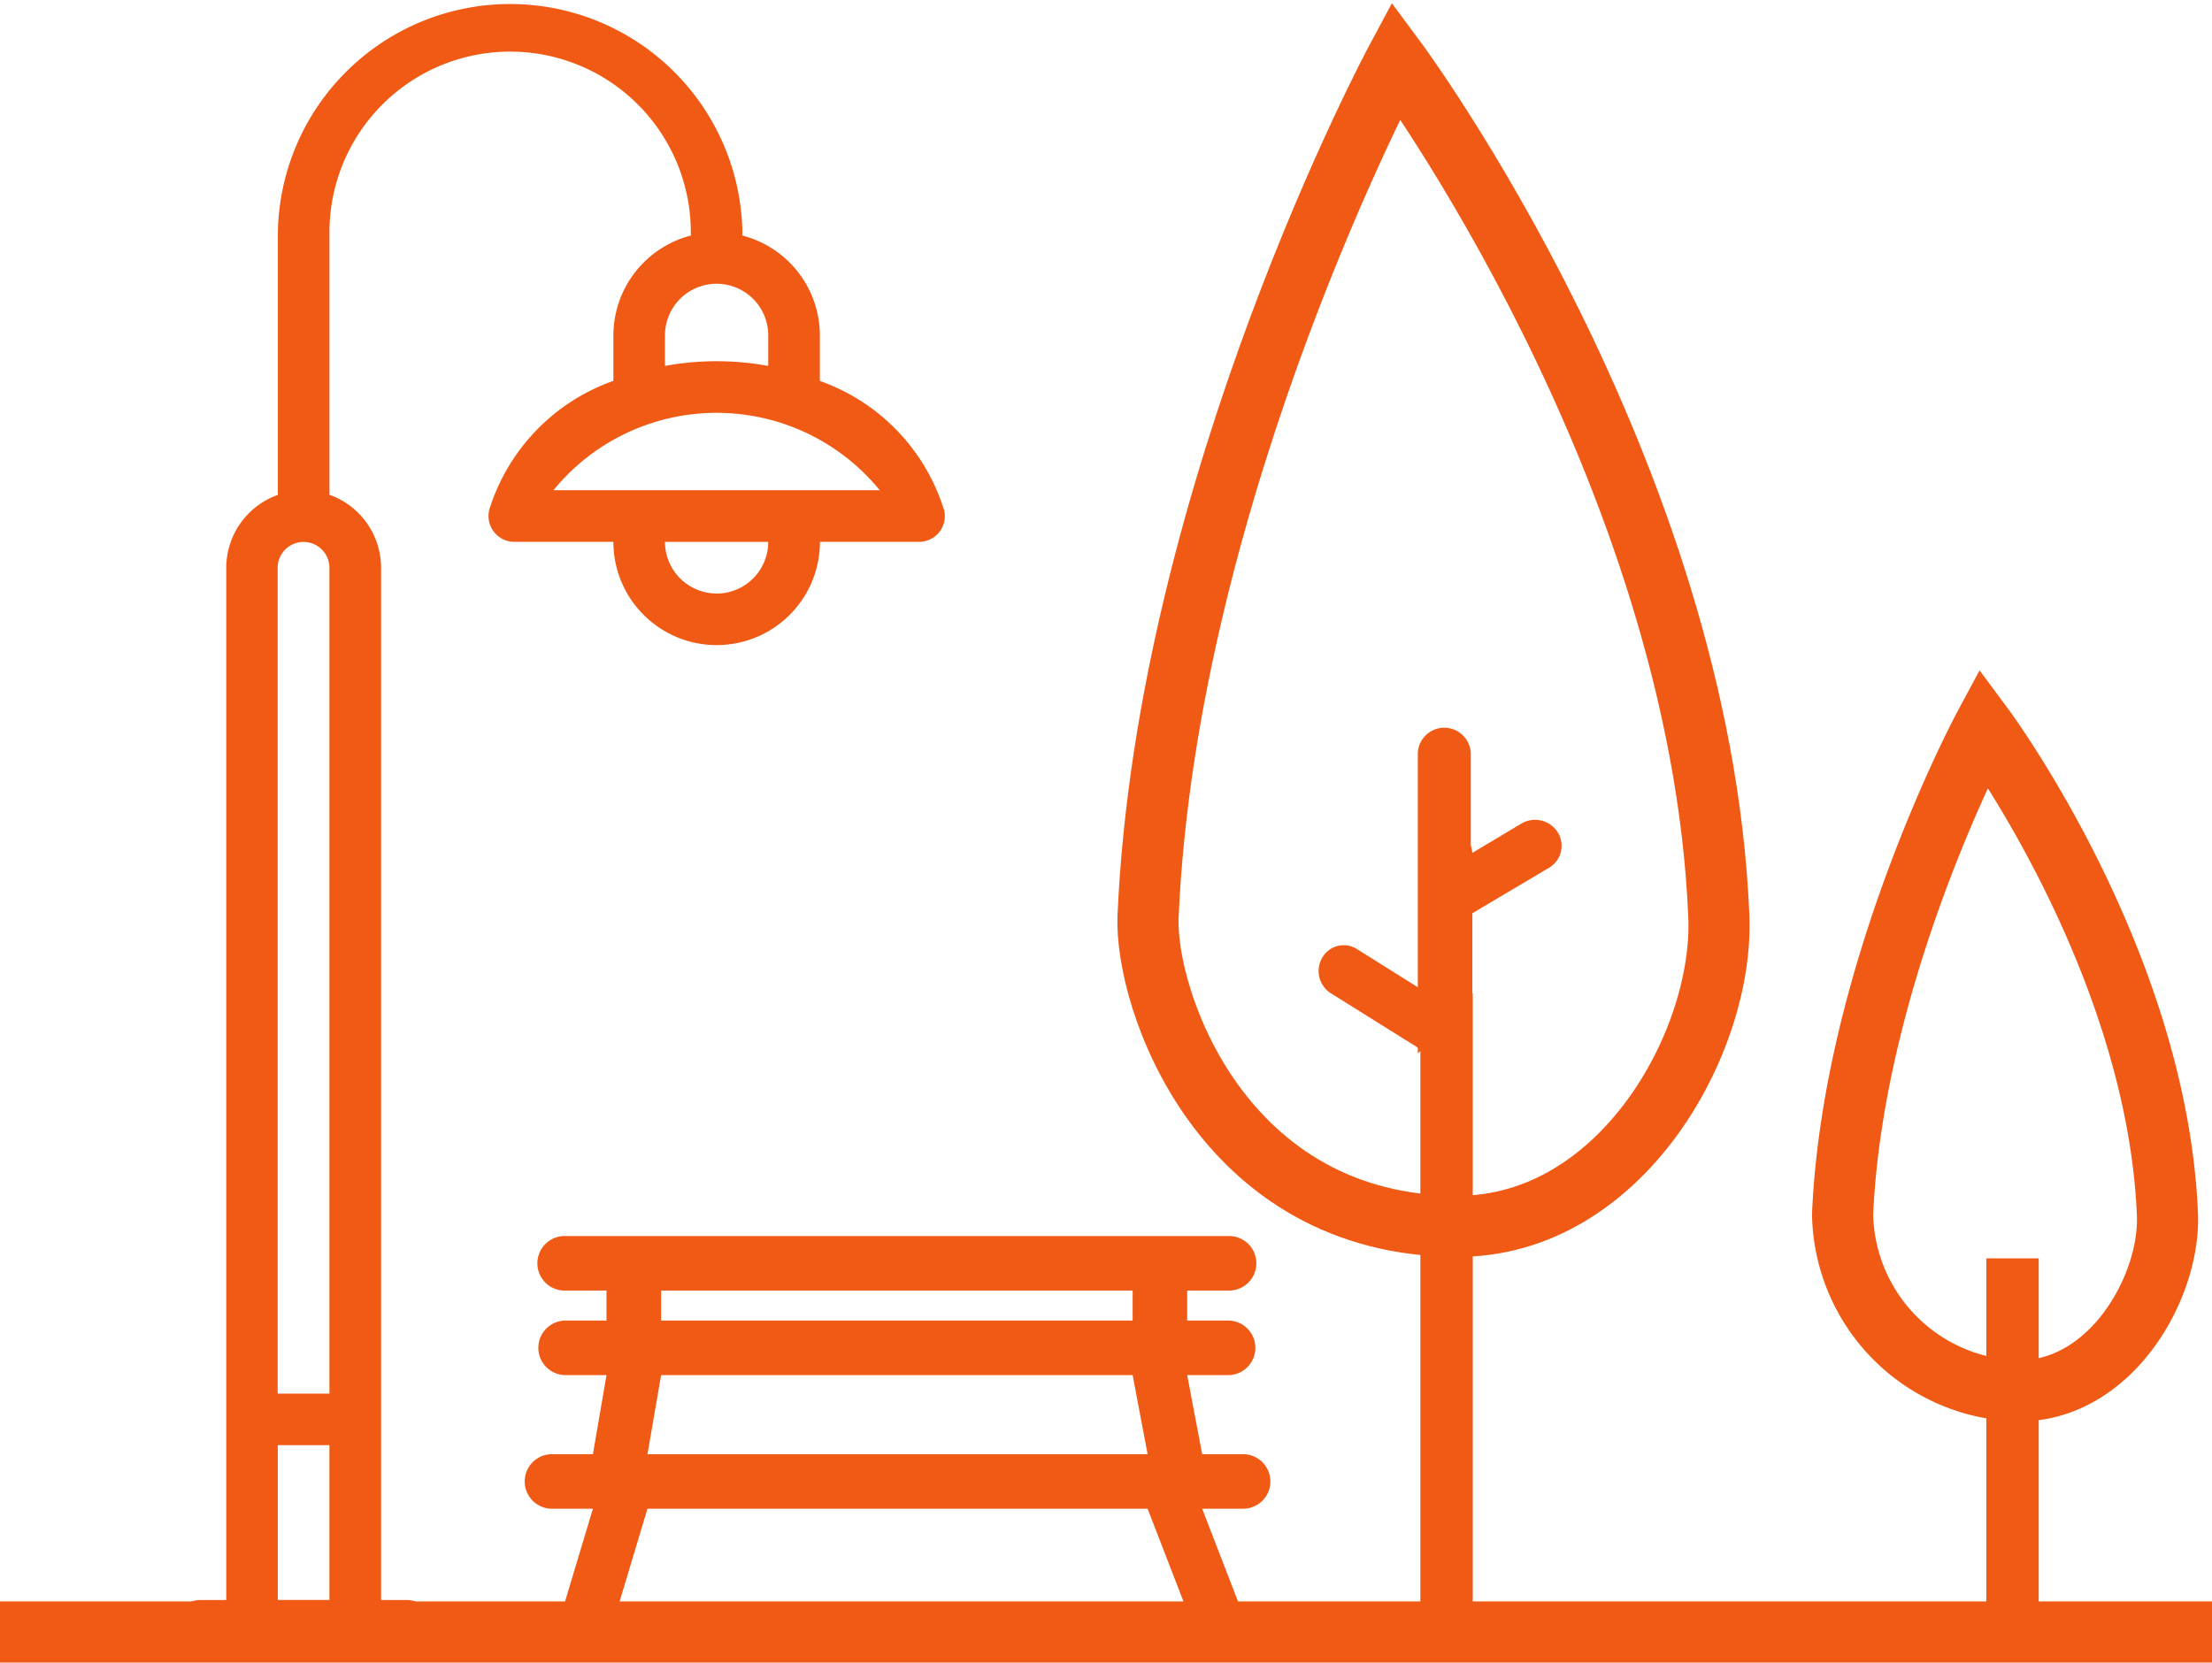
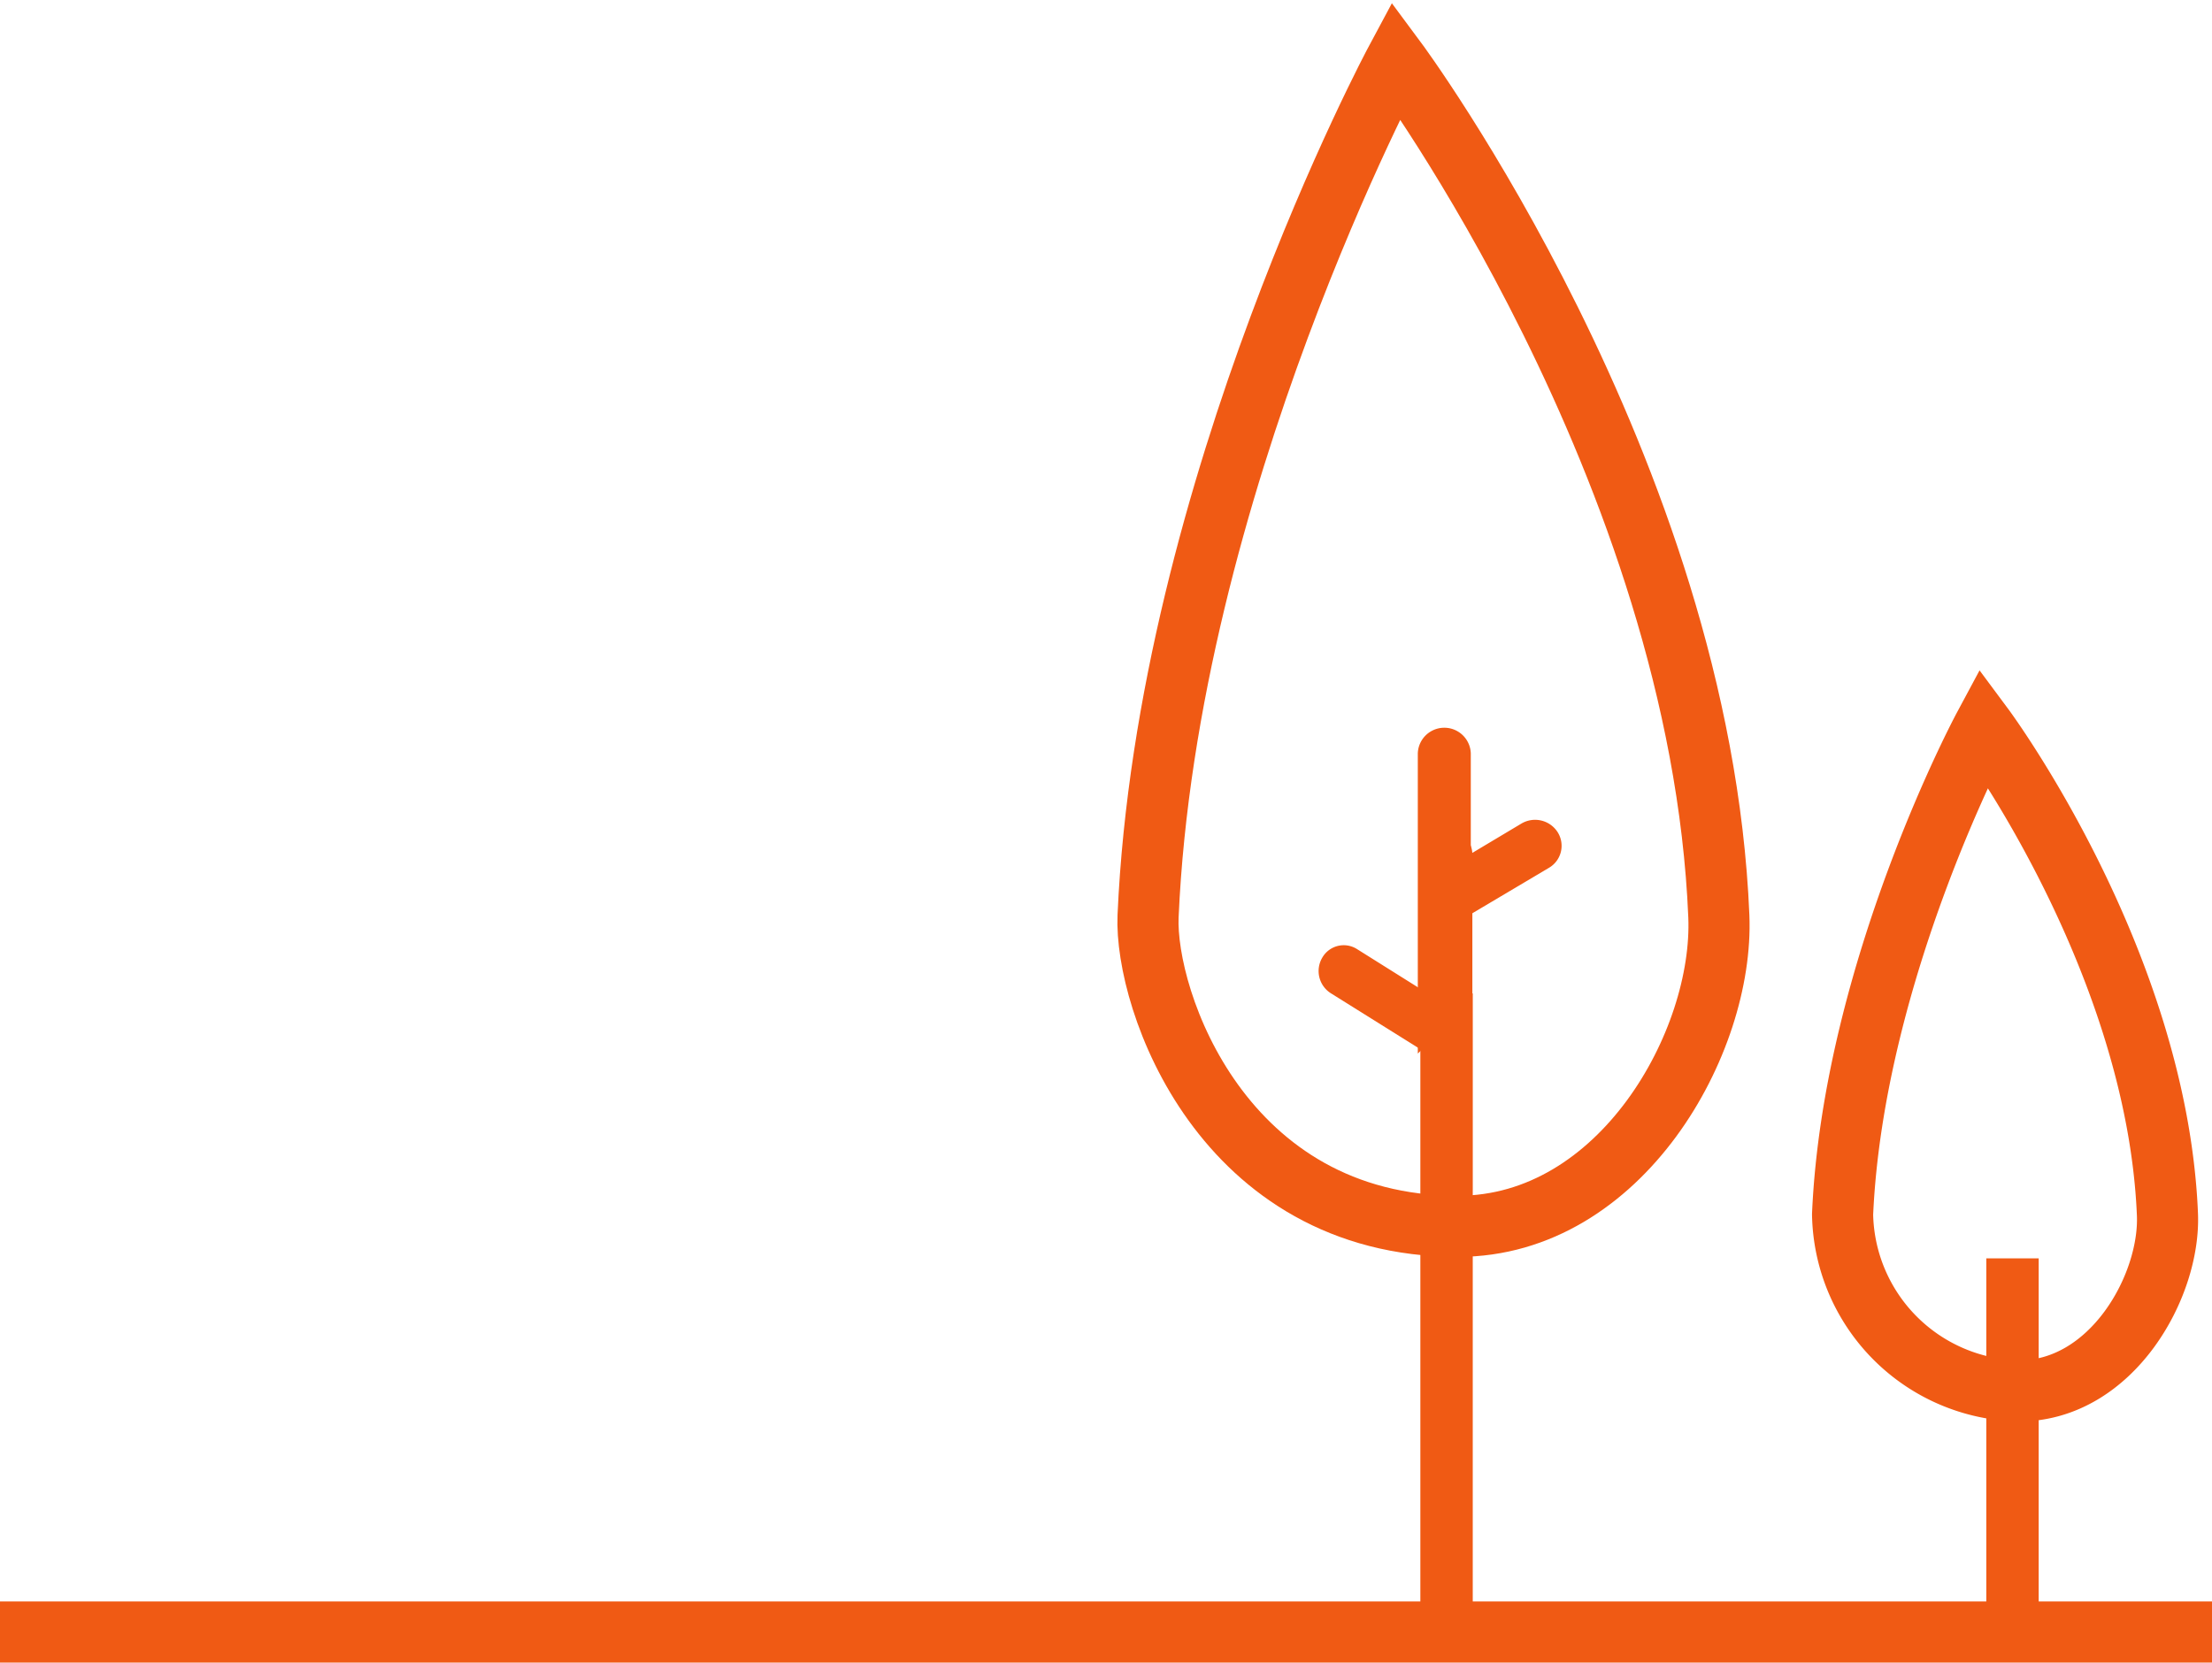
<svg xmlns="http://www.w3.org/2000/svg" width="63.333" height="47.614" viewBox="0 0 63.333 47.614">
  <defs>
    <style>.a,.c{fill:none;stroke:#f05a14;stroke-miterlimit:10;}.a{stroke-width:1.75px;}.b{fill:#f05a14;}.c{stroke-width:1.5px;}</style>
  </defs>
  <g transform="translate(-588.75 -224.627)">
    <line class="a" x1="63.333" transform="translate(588.75 271.366)" />
    <path class="b" d="M629.468,258.708m1.438,0,0-1.488V249.1a.719.719,0,1,0-1.438,0v3.878l-1.874-1.176a.708.708,0,0,0-.987.254.753.753,0,0,0,.246,1.016l2.615,1.635v2.508" />
    <line class="c" y2="18.001" transform="translate(630.167 253.077)" />
    <path class="a" d="M628.721,226.349s-6.559,12.226-7.1,24.518c-.1,2.395,2.125,8.88,8.875,8.88,4.669,0,7.615-5.273,7.467-8.88C637.435,238.082,628.721,226.349,628.721,226.349Z" />
    <path class="b" d="M630.861,254.8m-1.517,0,0-1.488V246.2a.759.759,0,0,1,1.517,0v2.879l1.451-.867a.767.767,0,0,1,1.04.254.73.73,0,0,1-.258,1.017l-2.233,1.325v2.508" />
    <line class="c" y2="10.244" transform="translate(646.371 260.665)" />
    <path class="a" d="M645.547,245.454s-3.733,6.957-4.041,13.953a5.152,5.152,0,0,0,5.051,5.054c2.658,0,4.334-3,4.25-5.054C650.507,252.131,645.547,245.454,645.547,245.454Z" />
-     <path class="b" d="M624.225,270.567l-1.055-2.732h1.172a.781.781,0,1,0,0-1.562H623.17l-.429-2.264h1.171a.781.781,0,0,0,0-1.563h-1.171v-.859h1.171a.781.781,0,1,0,0-1.561H604.945a.781.781,0,1,0,0,1.561h1.17v.859h-1.17a.781.781,0,0,0,0,1.563h1.17l-.389,2.264h-1.172a.781.781,0,1,0,0,1.562h1.172l-.82,2.732m2.773-8.98h13.5v.859h-13.5Zm0,2.422h13.5l.429,2.264h-14.32Zm-1.211,6.558.82-2.732h14.32l1.056,2.732" />
-     <path class="b" d="M615.776,239.223a5.711,5.711,0,0,0-3.552-3.686v-1.3A2.96,2.96,0,0,0,610,231.371a.71.71,0,0,0,.006-.093,6.651,6.651,0,0,0-13.3,0V238.8a2.22,2.22,0,0,0-1.478,2.09V270.45h-.74a.739.739,0,0,0,0,1.479H600.4a.739.739,0,0,0,0-1.479h-.739V240.887a2.221,2.221,0,0,0-1.478-2.09v-7.519a5.173,5.173,0,1,1,10.346,0c0,.032,0,.062.007.093a2.961,2.961,0,0,0-2.224,2.863v1.3a5.716,5.716,0,0,0-3.552,3.686.74.74,0,0,0,.715.925h2.837a2.957,2.957,0,1,0,5.914,0h2.836a.738.738,0,0,0,.716-.925Zm-18.335.925a.741.741,0,0,1,.741.739v23.651H596.7V240.887A.74.74,0,0,1,597.441,240.148Zm-.738,30.3v-4.434h1.479v4.434Zm11.086-36.216a1.478,1.478,0,0,1,2.957,0v.875a8.164,8.164,0,0,0-2.957,0Zm1.479,7.392a1.48,1.48,0,0,1-1.479-1.478h2.957A1.48,1.48,0,0,1,609.268,241.626Zm-4.673-2.957a6.031,6.031,0,0,1,9.344,0Z" />
  </g>
</svg>